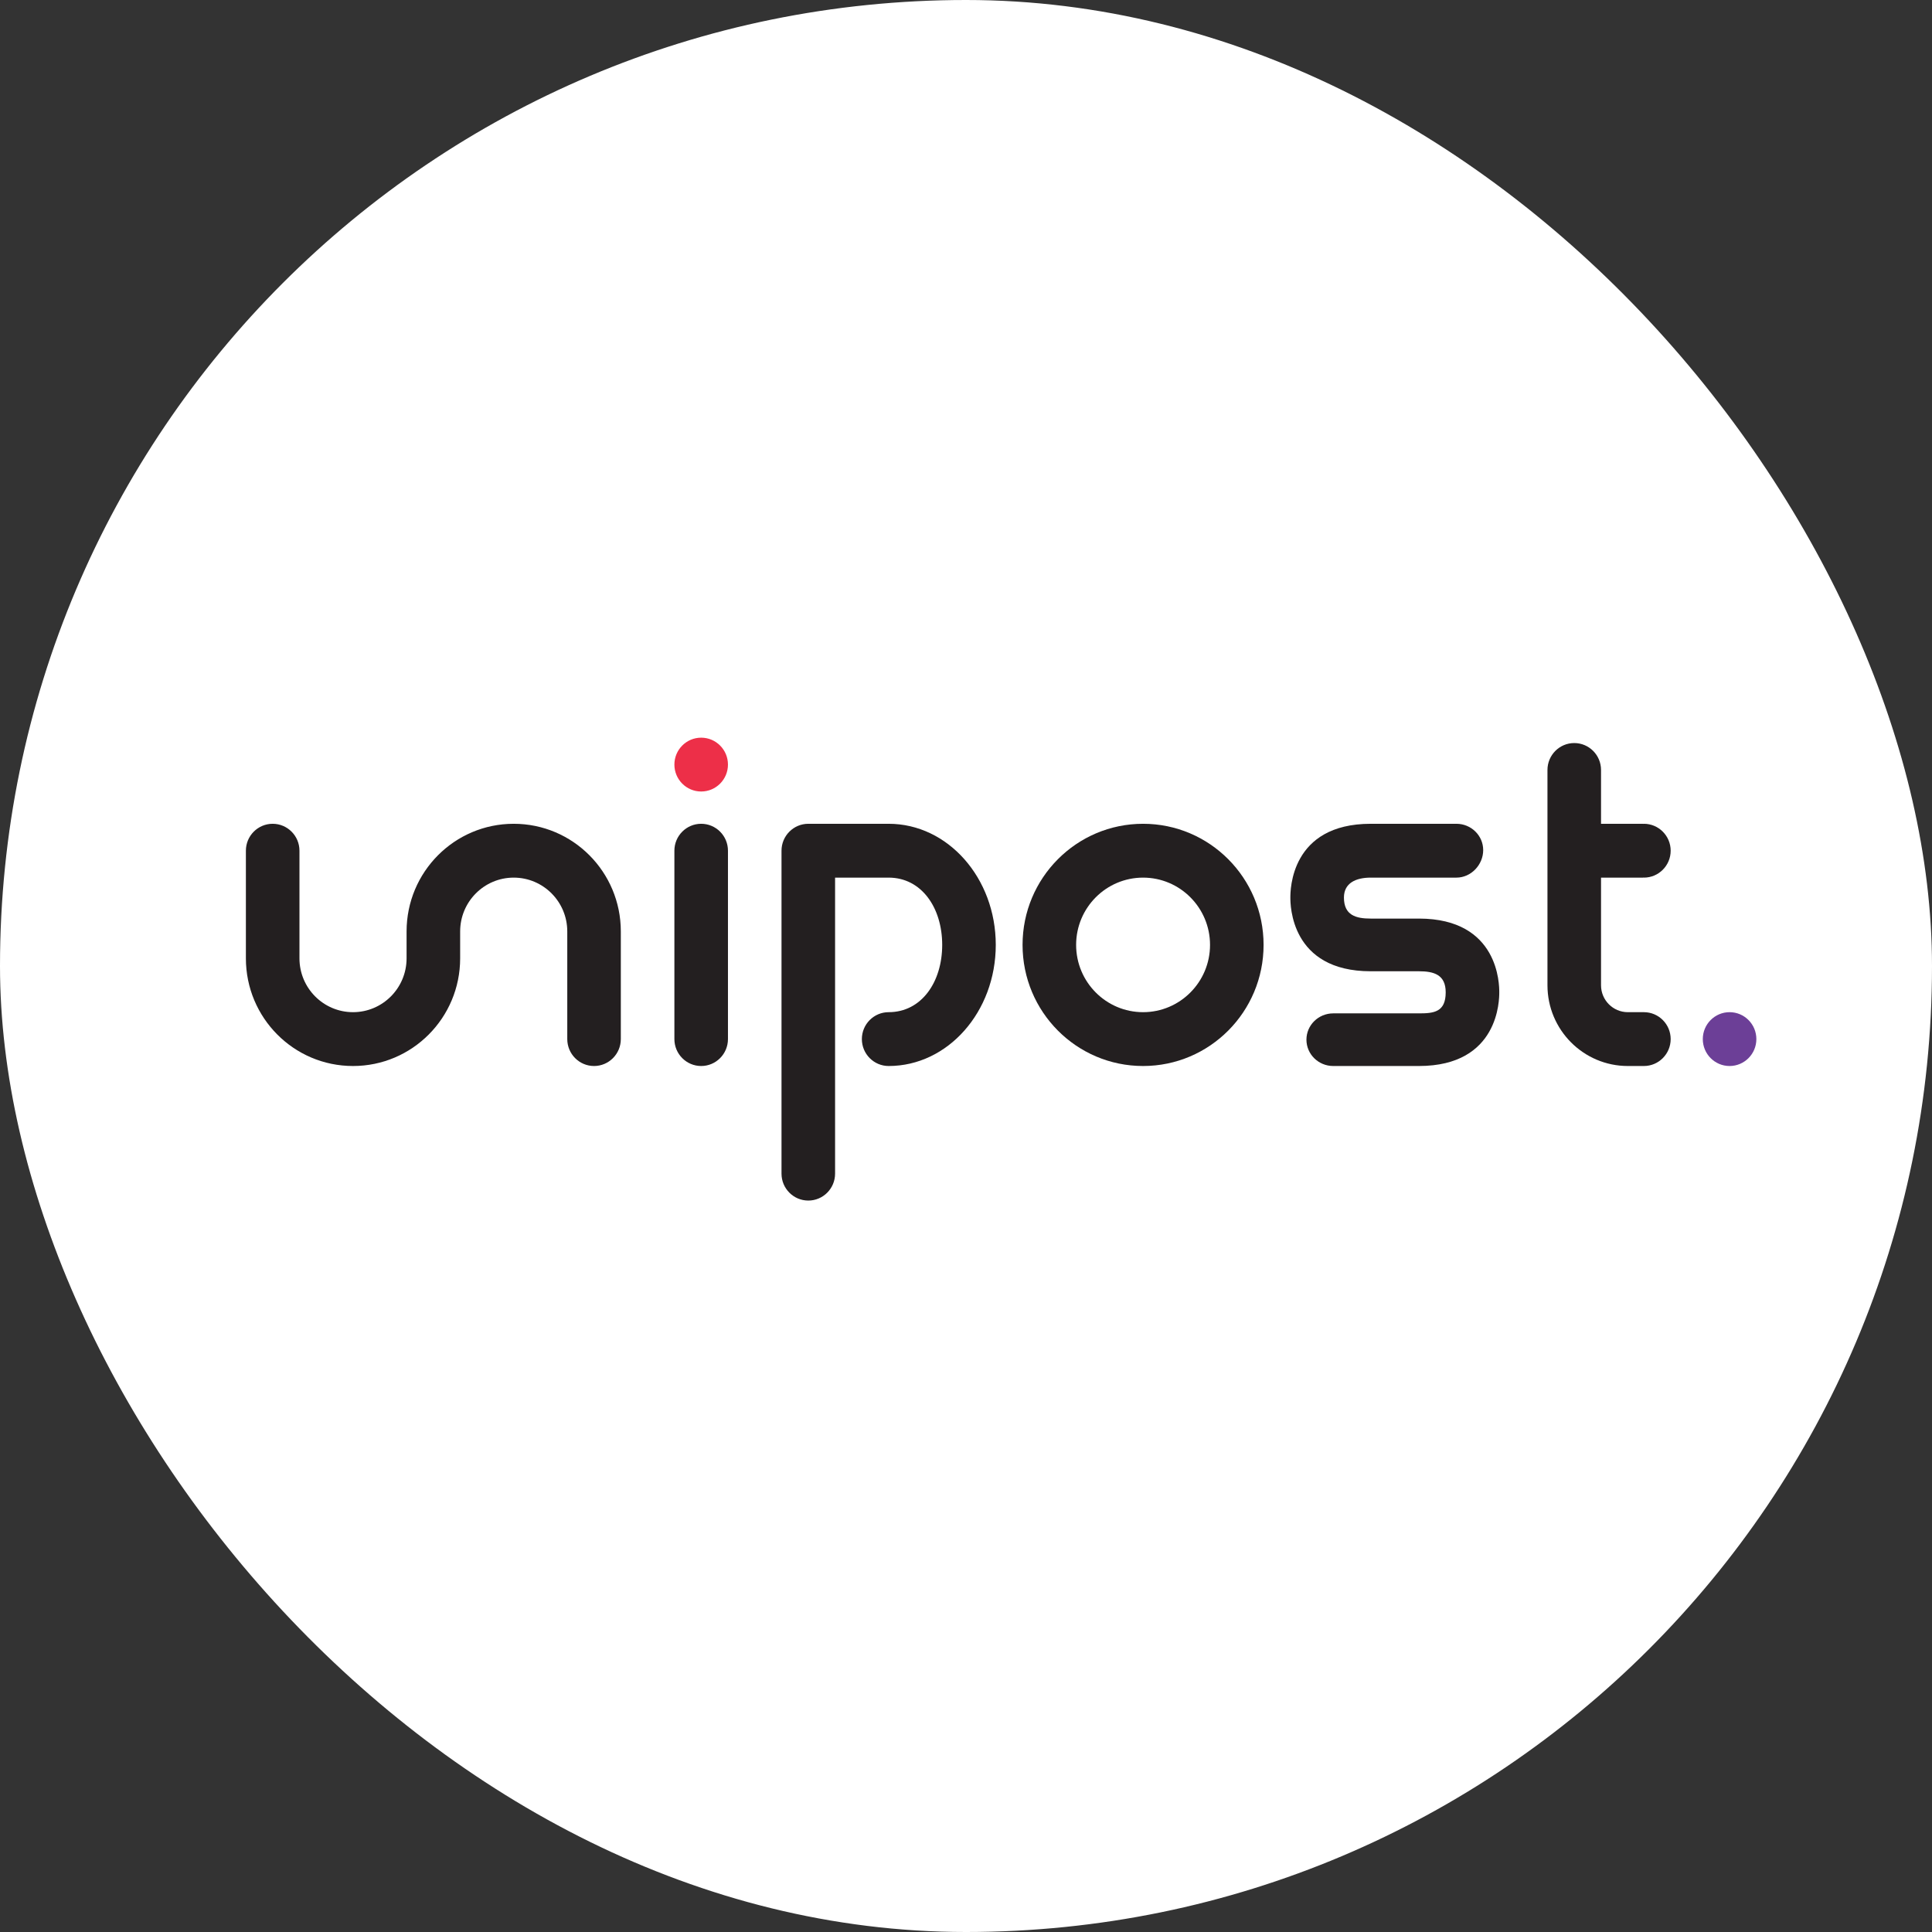
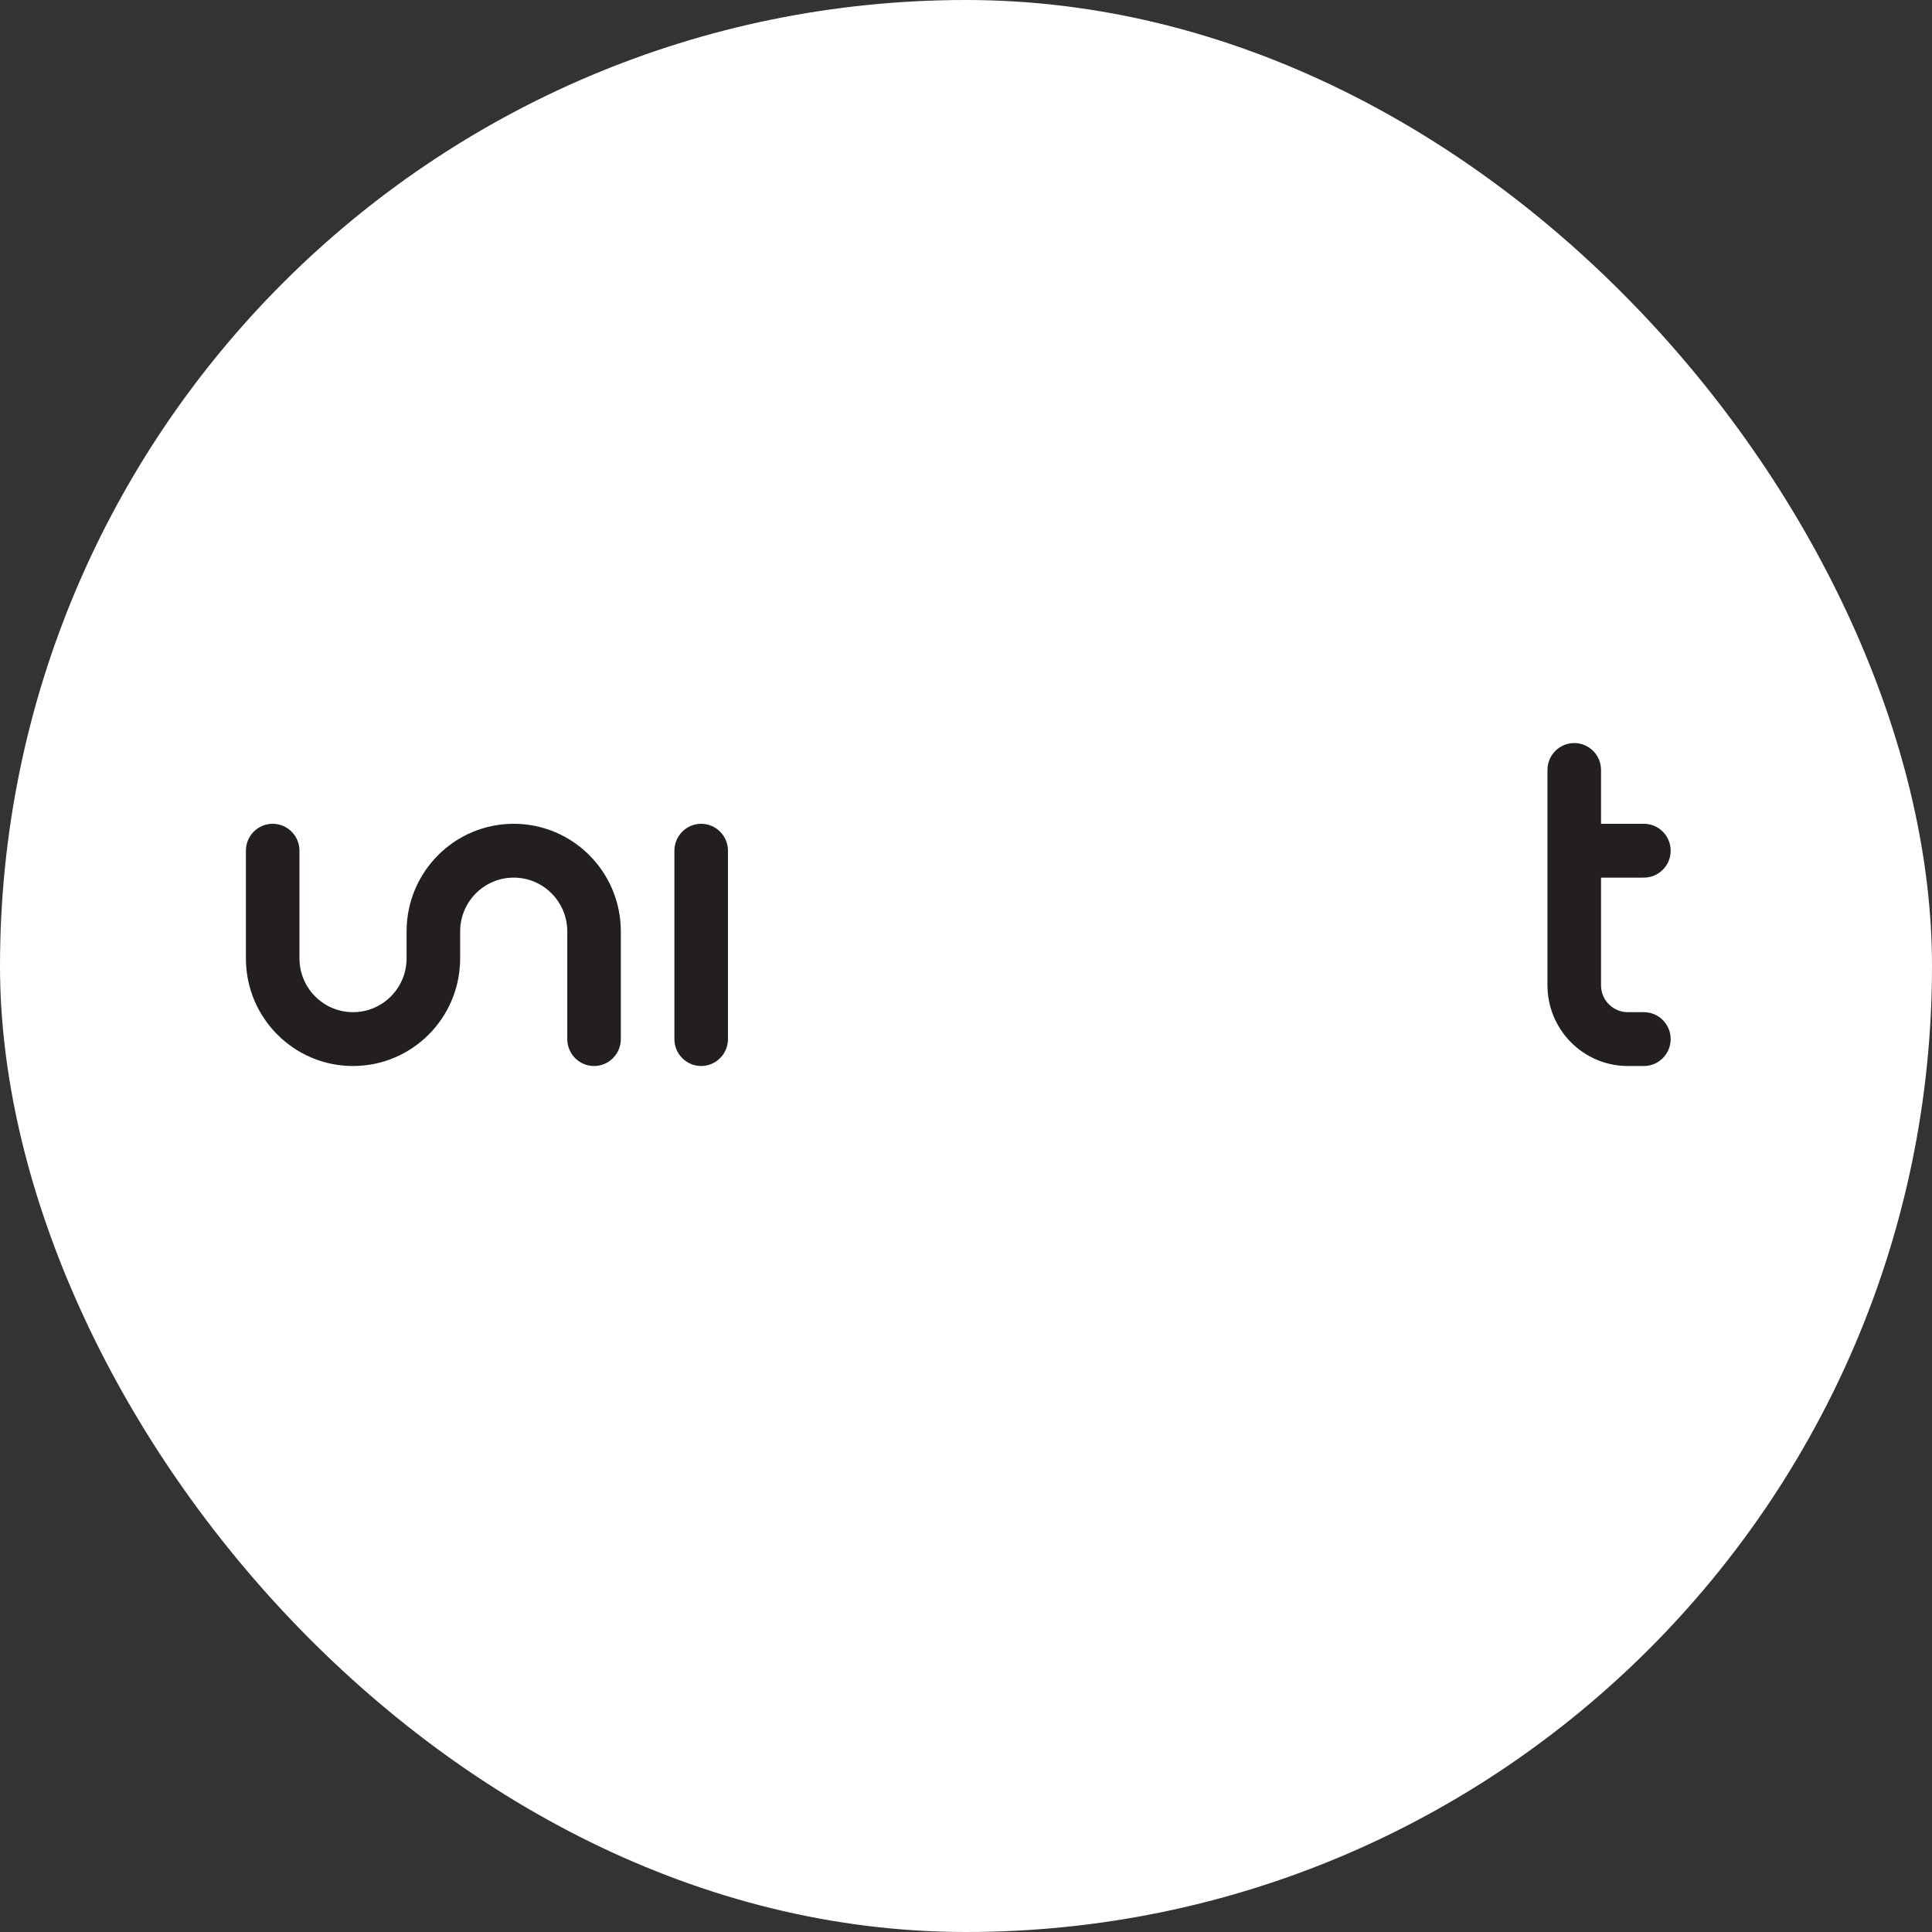
<svg xmlns="http://www.w3.org/2000/svg" width="110" height="110" viewBox="0 0 110 110" fill="none">
  <rect x="0" y="0" width="110" height="110" fill="#333333" stroke="none" />
  <rect width="110" height="110" rx="55" fill="white" />
  <path d="M29.248 46.903C25.878 46.903 23.149 49.646 23.149 53.032V54.565C23.149 56.256 21.783 57.629 20.099 57.629C18.416 57.629 17.05 56.256 17.05 54.565V48.435C17.05 47.59 16.366 46.903 15.525 46.903C14.683 46.903 14 47.59 14 48.435V54.565C14 57.951 16.729 60.694 20.099 60.694C23.469 60.694 26.199 57.951 26.199 54.565V53.032C26.199 51.341 27.565 49.968 29.248 49.968C30.932 49.968 32.298 51.341 32.298 53.032V59.161C32.298 60.007 32.981 60.694 33.823 60.694C34.664 60.694 35.347 60.007 35.347 59.161V53.032C35.347 49.646 32.618 46.903 29.248 46.903Z" fill="#231F20" />
  <path d="M39.922 46.903C39.08 46.903 38.397 47.59 38.397 48.435V53.032V59.161C38.397 60.007 39.08 60.694 39.922 60.694C40.764 60.694 41.447 60.007 41.447 59.161V53.032V48.435C41.447 47.59 40.764 46.903 39.922 46.903Z" fill="#231F20" />
-   <path d="M39.922 45.065C40.764 45.065 41.447 44.379 41.447 43.532C41.447 42.686 40.764 42 39.922 42C39.08 42 38.397 42.686 38.397 43.532C38.397 44.379 39.08 45.065 39.922 45.065Z" fill="#ED2F48" />
-   <path d="M65.082 46.903C61.291 46.903 58.22 49.989 58.22 53.798C58.22 57.608 61.291 60.694 65.082 60.694C68.872 60.694 71.943 57.608 71.943 53.798C71.943 49.989 68.872 46.903 65.082 46.903ZM65.082 57.629C62.977 57.629 61.27 55.913 61.27 53.798C61.27 51.684 62.977 49.968 65.082 49.968C67.186 49.968 68.894 51.684 68.894 53.798C68.894 55.913 67.186 57.629 65.082 57.629Z" fill="#231F20" />
-   <path d="M80.787 52.3H78.043C77.201 52.3 76.518 52.113 76.518 51.102C76.518 50.274 77.201 49.968 78.043 49.968H82.922C83.764 49.968 84.447 49.229 84.447 48.402C84.447 47.574 83.764 46.903 82.922 46.903H78.043C73.468 46.903 73.468 50.7 73.468 51.102C73.468 51.503 73.468 55.3 78.043 55.3H80.787C81.629 55.3 82.312 55.487 82.312 56.498C82.312 57.632 81.629 57.697 80.787 57.697H75.908C75.066 57.697 74.383 58.368 74.383 59.195C74.383 60.022 75.066 60.694 75.908 60.694H80.787C85.362 60.694 85.362 56.897 85.362 56.495C85.362 56.094 85.362 52.3 80.787 52.3Z" fill="#231F20" />
  <path d="M93.596 57.629H92.681C91.839 57.629 91.156 56.943 91.156 56.097V49.968H93.544V49.962C93.562 49.962 93.577 49.968 93.596 49.968C94.437 49.968 95.121 49.281 95.121 48.435C95.121 47.59 94.437 46.903 93.596 46.903C93.577 46.903 93.562 46.909 93.544 46.909V46.903H91.156V43.839C91.156 42.993 90.473 42.306 89.631 42.306C88.79 42.306 88.106 42.993 88.106 43.839V56.097C88.106 58.634 90.156 60.694 92.681 60.694H93.596C94.437 60.694 95.121 60.007 95.121 59.161C95.121 58.315 94.437 57.629 93.596 57.629Z" fill="#231F20" />
-   <path d="M50.596 46.903H46.021C45.18 46.903 44.496 47.59 44.496 48.435V53.032V66.823C44.496 67.668 45.18 68.355 46.021 68.355C46.863 68.355 47.546 67.668 47.546 66.823V53.032V49.968H50.596C52.468 49.968 53.645 51.684 53.645 53.798C53.645 55.913 52.468 57.629 50.596 57.629C49.754 57.629 49.071 58.316 49.071 59.161C49.071 60.007 49.754 60.694 50.596 60.694C53.966 60.694 56.695 57.608 56.695 53.798C56.695 49.989 53.966 46.903 50.596 46.903Z" fill="#231F20" />
-   <path d="M98.475 60.694C99.317 60.694 100 60.008 100 59.161C100 58.315 99.317 57.629 98.475 57.629C97.633 57.629 96.95 58.315 96.95 59.161C96.95 60.008 97.633 60.694 98.475 60.694Z" fill="#6C3F97" />
</svg>